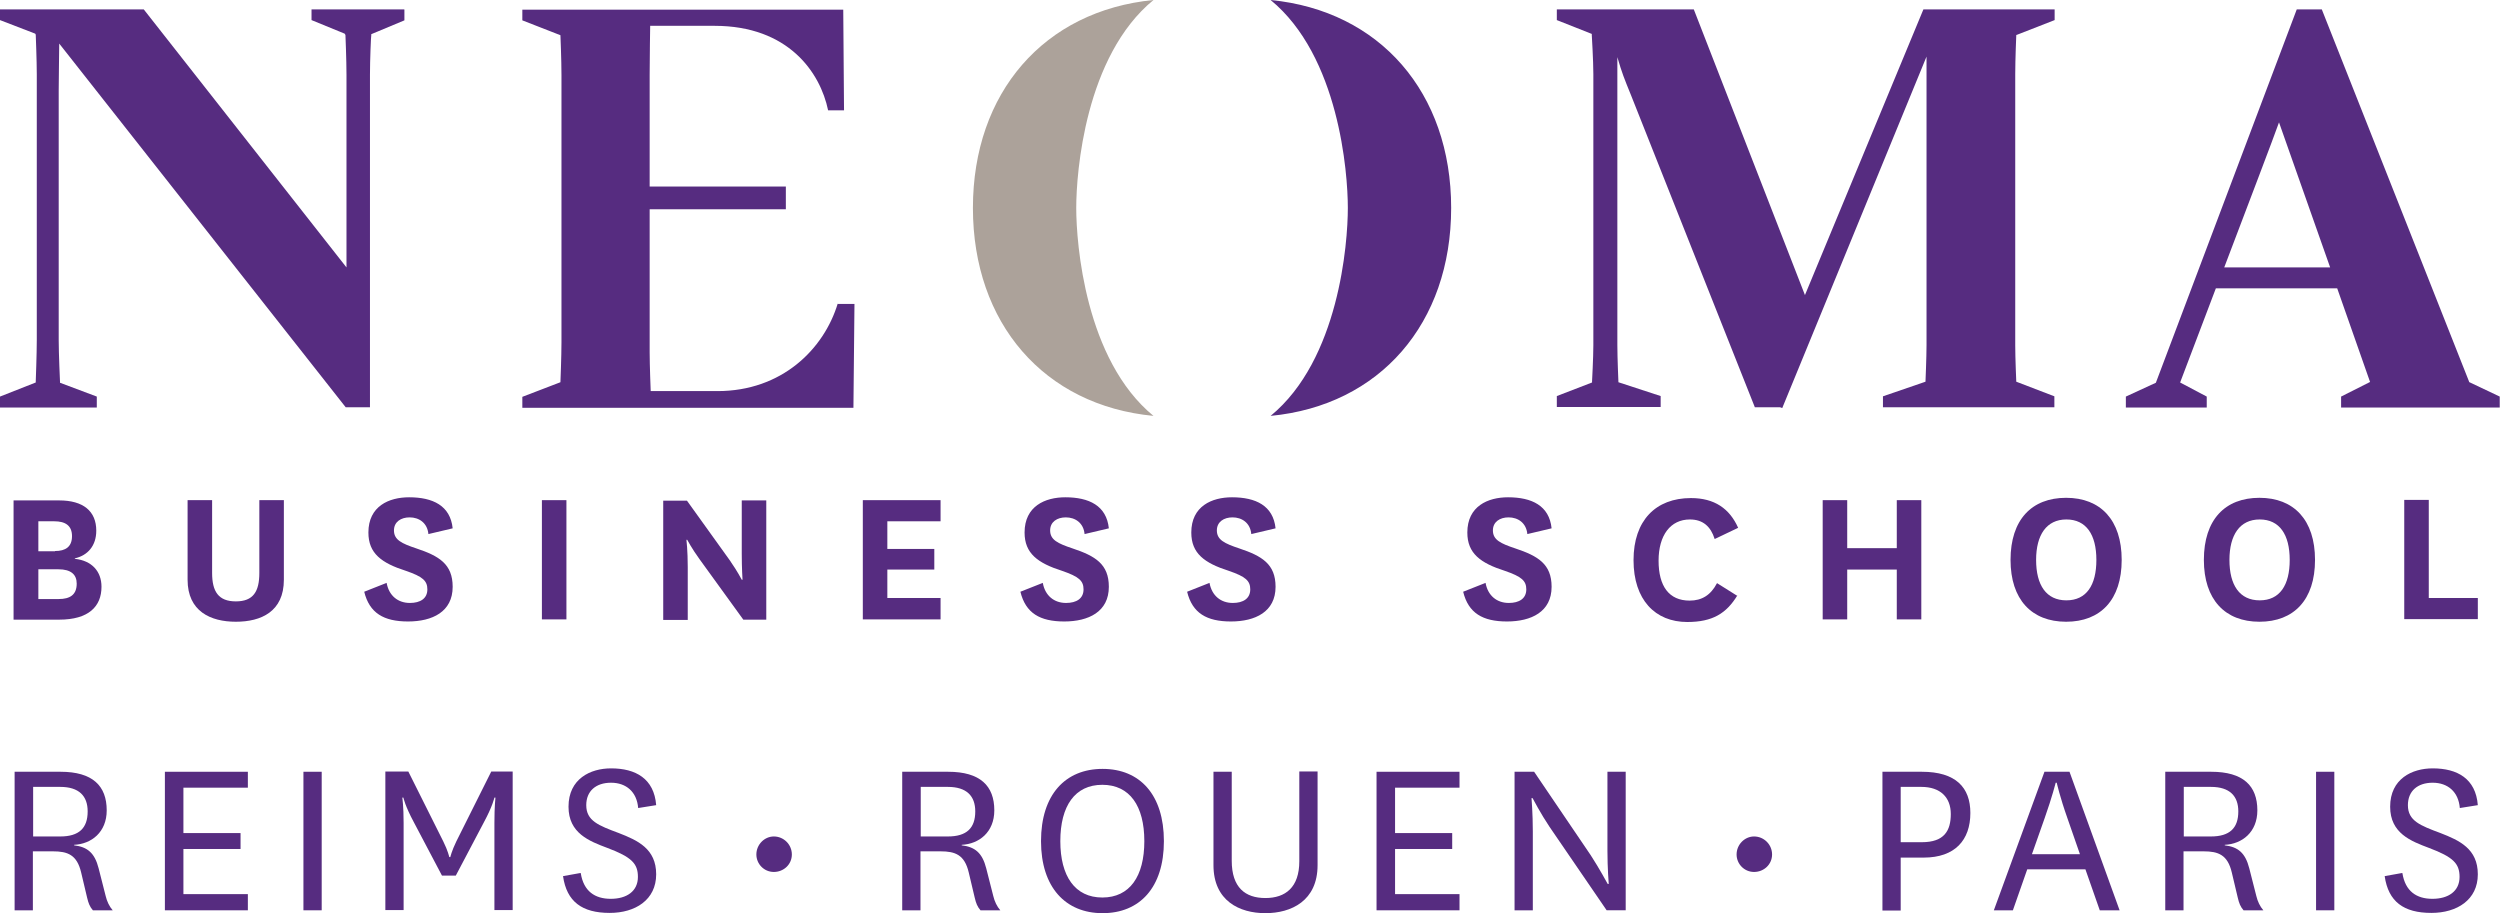
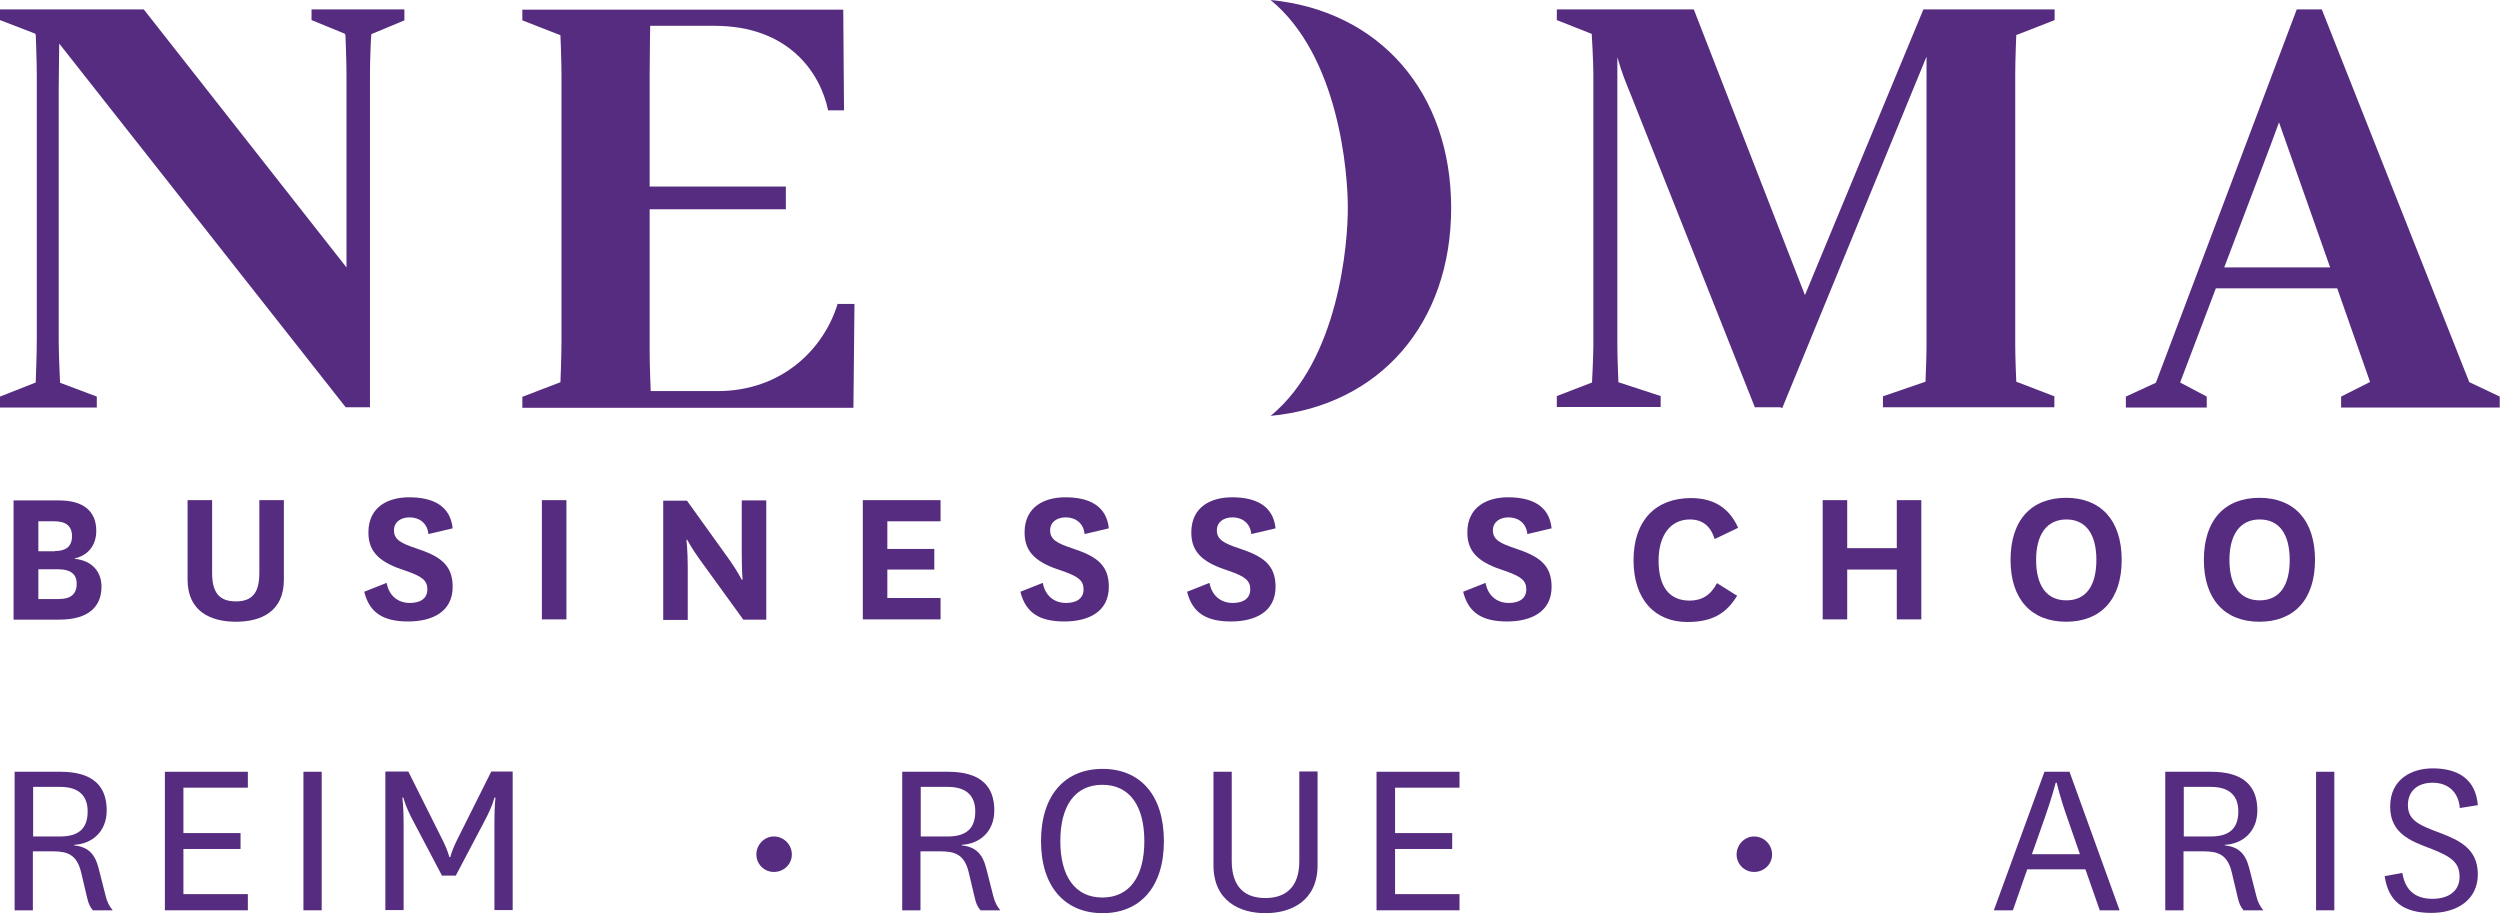
<svg xmlns="http://www.w3.org/2000/svg" id="Calque_1" viewBox="0 0 95.82 35">
  <defs>
    <style>.cls-1{fill:#aca29a;}.cls-2{fill:#562c80;}</style>
  </defs>
  <path class="cls-2" d="m32.11,11.63c-.53,1.75-2.14,3.36-4.61,3.36h-2.56s-.04-.99-.04-1.49c0-.47,0-4.83,0-5.48h5.22v-.87h-5.22V2.87c0-.63.02-1.88.02-1.88h2.47c2.83,0,4.05,1.79,4.35,3.24h.61l-.03-3.86h-12.3v.41l1.46.57s.04.95.04,1.53v10.24c0,.54-.04,1.53-.04,1.53l-1.46.56v.42h12.69l.04-3.98h-.64,0Z" />
  <path class="cls-2" d="m15.49.36h-3.55v.41l1.27.52.03.05s.04.95.04,1.52v7.39L5.51.36H0v.41l1.35.52.02.04s.04,1.01.04,1.52v10.18c0,.54-.04,1.58-.04,1.59v.04S0,15.2,0,15.2v.42h3.71v-.42l-1.41-.53v-.04s-.05-1.08-.05-1.59V3.47c0-.51.02-1.49.02-1.8l10.98,13.94h.93V2.87c0-.57.04-1.51.05-1.52v-.04s1.27-.53,1.27-.53v-.41h0Z" />
  <path class="cls-2" d="m77.29,1.34l1.46-.57v-.41h-5.03s-4.54,10.95-4.54,10.95L64.92.36h-5.25v.41l1.34.53v.04s.06,1,.06,1.5v10.39c0,.47-.05,1.39-.05,1.39v.04s-1.35.52-1.35.52v.42h3.98v-.42l-1.62-.53v-.03s-.04-.91-.04-1.39V2.19c.18.62.26.81.52,1.45l4.75,11.97h.97l.08.03,5.53-13.47v11.06c0,.46-.04,1.4-.04,1.4l-1.63.56v.42h6.57v-.42l-1.46-.56s-.04-.9-.04-1.4V2.84c0-.57.04-1.5.04-1.5" />
  <path class="cls-2" d="m55.62,7.97c0,4.42-2.73,7.57-6.92,7.97,2.62-2.15,2.96-6.61,2.96-7.97s-.34-5.82-2.96-7.97c4.19.41,6.92,3.55,6.92,7.97" />
-   <path class="cls-1" d="m37.29,7.97c0,4.42,2.73,7.57,6.92,7.97-2.62-2.15-2.96-6.61-2.96-7.97s.34-5.82,2.96-7.97c-4.19.41-6.92,3.55-6.92,7.97" />
  <path class="cls-2" d="m94.64,14.64L88.99.36h-.96s-5.4,14.31-5.4,14.31l-1.15.53v.42h3.1v-.42l-1.02-.54h0s.63-1.65,1.37-3.61h4.65l1.26,3.59-1.11.56v.42h6.08v-.42l-1.18-.56h0Zm-5.33-4.39h-4.06c.88-2.32,1.9-4.99,2.1-5.56l1.96,5.56Z" />
  <path class="cls-2" d="m2.88,21.42c.63.07,1.01.47,1.01,1.07,0,.76-.5,1.26-1.62,1.26H.52v-4.57h1.75c.92,0,1.42.41,1.42,1.16,0,.58-.33.95-.82,1.06v.03h0Zm-.77-.3c.4,0,.65-.16.65-.57s-.26-.57-.68-.57h-.61v1.15s.64,0,.64,0Zm-.64,1.84h.78c.43,0,.69-.16.69-.59,0-.35-.22-.55-.7-.55h-.77s0,1.14,0,1.14Z" />
  <path class="cls-2" d="m10.88,19.17v3.05c0,1.22-.87,1.61-1.84,1.61s-1.85-.4-1.85-1.61v-3.05h.94v2.79c0,.71.24,1.09.91,1.09s.9-.38.9-1.09v-2.79h.94Z" />
  <path class="cls-2" d="m14.82,22.35c.09.48.43.76.89.76.4,0,.67-.17.67-.52,0-.33-.18-.49-.82-.71-.94-.3-1.44-.67-1.44-1.47,0-1.01.79-1.35,1.56-1.35.91,0,1.58.32,1.67,1.19l-.93.22c-.04-.43-.36-.64-.72-.64-.33,0-.6.17-.6.5,0,.36.29.5.86.69.87.29,1.39.6,1.39,1.47,0,.96-.78,1.33-1.71,1.33s-1.48-.32-1.68-1.14l.86-.34h0Z" />
  <path class="cls-2" d="m21.71,19.17v4.57h-.94v-4.57h.94Z" />
  <path class="cls-2" d="m28,21.52c.26.37.43.7.43.7h.03s-.03-.42-.03-1v-2.04h.94v4.57h-.88l-1.68-2.32c-.29-.4-.47-.74-.47-.74h-.03s.05.41.05,1.05v2.02h-.94v-4.57h.91l1.68,2.34h0Z" />
  <path class="cls-2" d="m36.05,23.74h-2.98v-4.57h2.98v.81h-2.04v1.06h1.8v.79h-1.8v1.09h2.04v.81h0Z" />
  <path class="cls-2" d="m39.97,22.35c.09.48.43.76.89.76.4,0,.67-.17.67-.52,0-.33-.18-.49-.82-.71-.94-.3-1.44-.67-1.44-1.47,0-1.01.79-1.35,1.56-1.35.91,0,1.58.32,1.67,1.19l-.93.22c-.04-.43-.36-.64-.72-.64-.33,0-.6.17-.6.5,0,.36.29.5.86.69.87.29,1.39.6,1.39,1.47,0,.96-.78,1.33-1.71,1.33s-1.48-.32-1.68-1.14l.86-.34h0Z" />
  <path class="cls-2" d="m46.36,22.35c.09.48.43.76.89.76.4,0,.67-.17.67-.52,0-.33-.18-.49-.82-.71-.94-.3-1.44-.67-1.44-1.47,0-1.01.79-1.35,1.56-1.35.91,0,1.58.32,1.67,1.19l-.93.22c-.04-.43-.36-.64-.72-.64-.33,0-.6.17-.6.5,0,.36.29.5.86.69.87.29,1.39.6,1.39,1.47,0,.96-.78,1.33-1.71,1.33s-1.48-.32-1.68-1.14l.86-.34h0Z" />
  <path class="cls-2" d="m56.94,22.35c.09.48.43.76.89.76.4,0,.67-.17.67-.52,0-.33-.18-.49-.82-.71-.94-.3-1.44-.67-1.44-1.47,0-1.01.79-1.35,1.56-1.35.91,0,1.58.32,1.67,1.19l-.93.22c-.04-.43-.36-.64-.72-.64-.33,0-.6.17-.6.5,0,.36.29.5.86.69.87.29,1.39.6,1.39,1.47,0,.96-.78,1.33-1.71,1.33s-1.48-.32-1.68-1.14l.86-.34h0Z" />
  <path class="cls-2" d="m66.59,22.82c-.42.69-.95,1.02-1.92,1.02-1.23,0-2.06-.85-2.06-2.37s.85-2.38,2.2-2.38c.9,0,1.48.4,1.81,1.14l-.9.43c-.15-.48-.45-.75-.95-.75-.74,0-1.2.6-1.2,1.58s.4,1.53,1.19,1.53c.47,0,.81-.21,1.05-.67l.78.49h0Z" />
  <path class="cls-2" d="m69.86,23.74v-4.57h.94v1.84h1.9v-1.84h.94v4.57h-.94v-1.91h-1.9v1.91h-.94Z" />
  <path class="cls-2" d="m77.06,21.46c0-1.54.81-2.38,2.13-2.38s2.13.85,2.13,2.38-.81,2.37-2.13,2.37-2.13-.85-2.13-2.37h0Zm.98,0c0,.97.39,1.55,1.16,1.55s1.15-.58,1.15-1.55-.39-1.55-1.15-1.55-1.16.59-1.16,1.55Z" />
  <path class="cls-2" d="m84.47,21.46c0-1.54.81-2.38,2.13-2.38s2.13.85,2.13,2.38-.81,2.37-2.13,2.37-2.13-.85-2.13-2.37h0Zm.98,0c0,.97.39,1.55,1.16,1.55s1.15-.58,1.15-1.55-.39-1.55-1.15-1.55-1.16.59-1.16,1.55Z" />
-   <path class="cls-2" d="m93.09,19.17v3.75h1.88v.81h-2.82v-4.57h.94Z" />
  <path class="cls-2" d="m3.56,34.89c-.12-.14-.17-.27-.22-.48l-.23-.97c-.16-.68-.52-.81-1.08-.81h-.77v2.26h-.7v-5.31h1.76c1.23,0,1.77.54,1.77,1.48,0,.84-.59,1.29-1.25,1.32v.02c.51.06.79.29.94.88l.27,1.06c.05.21.14.4.27.55h-.77,0Zm-2.29-2.83h1.04c.72,0,1.05-.32,1.05-.96,0-.59-.33-.94-1.05-.94h-1.04v1.89Z" />
  <path class="cls-2" d="m9.5,34.89h-3.18v-5.31h3.18v.61h-2.47v1.74h2.19v.61h-2.19v1.73h2.47v.61h0Z" />
  <path class="cls-2" d="m12.33,29.58v5.31h-.7v-5.31h.7Z" />
  <path class="cls-2" d="m16.94,33.56l-1.08-2.05c-.33-.61-.4-.94-.4-.94h-.04s.05.33.05.97v3.34h-.7v-5.31h.88l1.34,2.68c.18.36.23.6.23.6h.04s.05-.23.23-.6l1.34-2.68h.82v5.31h-.7v-3.34c0-.64.04-.97.04-.97h-.04s-.07.33-.4.94l-1.08,2.05h-.54,0Z" />
-   <path class="cls-2" d="m22.26,33.47c.11.69.54.98,1.15.98s1.04-.29,1.04-.84c0-.51-.24-.76-1.17-1.11-.69-.26-1.49-.56-1.49-1.58,0-1.07.84-1.47,1.63-1.47.94,0,1.65.39,1.73,1.41l-.69.11c-.05-.62-.46-.97-1.04-.97s-.95.32-.95.86c0,.6.47.78,1.25,1.07.72.28,1.43.6,1.43,1.58s-.8,1.48-1.78,1.48c-1.06,0-1.65-.43-1.79-1.41l.67-.12h0Z" />
  <path class="cls-2" d="m29.66,32.06c.38,0,.69.31.69.69s-.31.67-.69.67-.67-.31-.67-.67c0-.38.31-.69.67-.69Z" />
  <path class="cls-2" d="m37.58,34.89c-.12-.14-.17-.27-.22-.48l-.23-.97c-.16-.68-.52-.81-1.08-.81h-.77v2.26h-.7v-5.31h1.76c1.23,0,1.77.54,1.77,1.48,0,.84-.59,1.29-1.25,1.32v.02c.51.06.79.29.94.88l.27,1.06c.05.21.14.4.27.55h-.77,0Zm-2.29-2.83h1.04c.72,0,1.05-.32,1.05-.96,0-.59-.33-.94-1.05-.94h-1.04v1.89Z" />
  <path class="cls-2" d="m39.9,32.24c0-1.78.93-2.77,2.36-2.77s2.35.99,2.35,2.77-.93,2.76-2.35,2.76-2.36-.99-2.36-2.76h0Zm.74,0c0,1.34.56,2.16,1.61,2.16s1.61-.81,1.61-2.16-.56-2.16-1.61-2.16-1.61.81-1.61,2.16h0Z" />
  <path class="cls-2" d="m50.5,29.58v3.58c0,1.37-1.01,1.84-2,1.84s-1.99-.47-1.99-1.84v-3.58h.7v3.41c0,1.03.52,1.43,1.29,1.43s1.3-.41,1.3-1.41v-3.44h.7Z" />
  <path class="cls-2" d="m55.94,34.89h-3.18v-5.31h3.18v.61h-2.47v1.74h2.19v.61h-2.19v1.73h2.47v.61h0Z" />
-   <path class="cls-2" d="m60.97,32.78c.32.49.65,1.1.65,1.1h.04s-.05-.6-.05-1.27v-3.03h.7v5.31h-.73l-2.19-3.2c-.33-.49-.65-1.1-.65-1.1h-.04s.05.6.05,1.27v3.03h-.7v-5.31h.75l2.17,3.2h0Z" />
  <path class="cls-2" d="m67.23,32.06c.38,0,.69.31.69.69s-.31.67-.69.67-.67-.31-.67-.67c0-.38.31-.69.67-.69Z" />
-   <path class="cls-2" d="m72.15,34.89v-5.31h1.51c1.3,0,1.86.6,1.86,1.58,0,1.04-.59,1.71-1.79,1.71h-.88v2.03h-.7Zm.7-2.61h.81c.86,0,1.11-.44,1.11-1.08s-.4-1.04-1.13-1.04h-.79v2.12h0Z" />
  <path class="cls-2" d="m79.93,33.32h-2.23l-.55,1.57h-.73l1.94-5.31h.96l1.92,5.31h-.76l-.55-1.57h0Zm-2.03-.58h1.82l-.48-1.38c-.29-.82-.41-1.36-.41-1.36h-.04s-.13.53-.42,1.35l-.49,1.39h0Z" />
  <path class="cls-2" d="m85.99,34.89c-.12-.14-.17-.27-.22-.48l-.23-.97c-.16-.68-.52-.81-1.08-.81h-.77v2.26h-.7v-5.31h1.76c1.23,0,1.77.54,1.77,1.48,0,.84-.59,1.29-1.25,1.32v.02c.51.06.79.29.94.88l.27,1.06c.05.21.14.4.27.55h-.77,0Zm-2.29-2.83h1.04c.72,0,1.05-.32,1.05-.96,0-.59-.33-.94-1.05-.94h-1.04v1.89Z" />
  <path class="cls-2" d="m89.47,29.58v5.31h-.7v-5.31h.7Z" />
  <path class="cls-2" d="m92.08,33.47c.11.69.54.98,1.15.98s1.04-.29,1.04-.84c0-.51-.24-.76-1.17-1.11-.69-.26-1.49-.56-1.49-1.58,0-1.07.84-1.47,1.63-1.47.94,0,1.65.39,1.73,1.41l-.69.11c-.05-.62-.46-.97-1.04-.97s-.95.32-.95.86c0,.6.47.78,1.25,1.07.72.28,1.43.6,1.43,1.58s-.8,1.48-1.78,1.48c-1.06,0-1.65-.43-1.79-1.41l.67-.12h0Z" />
</svg>